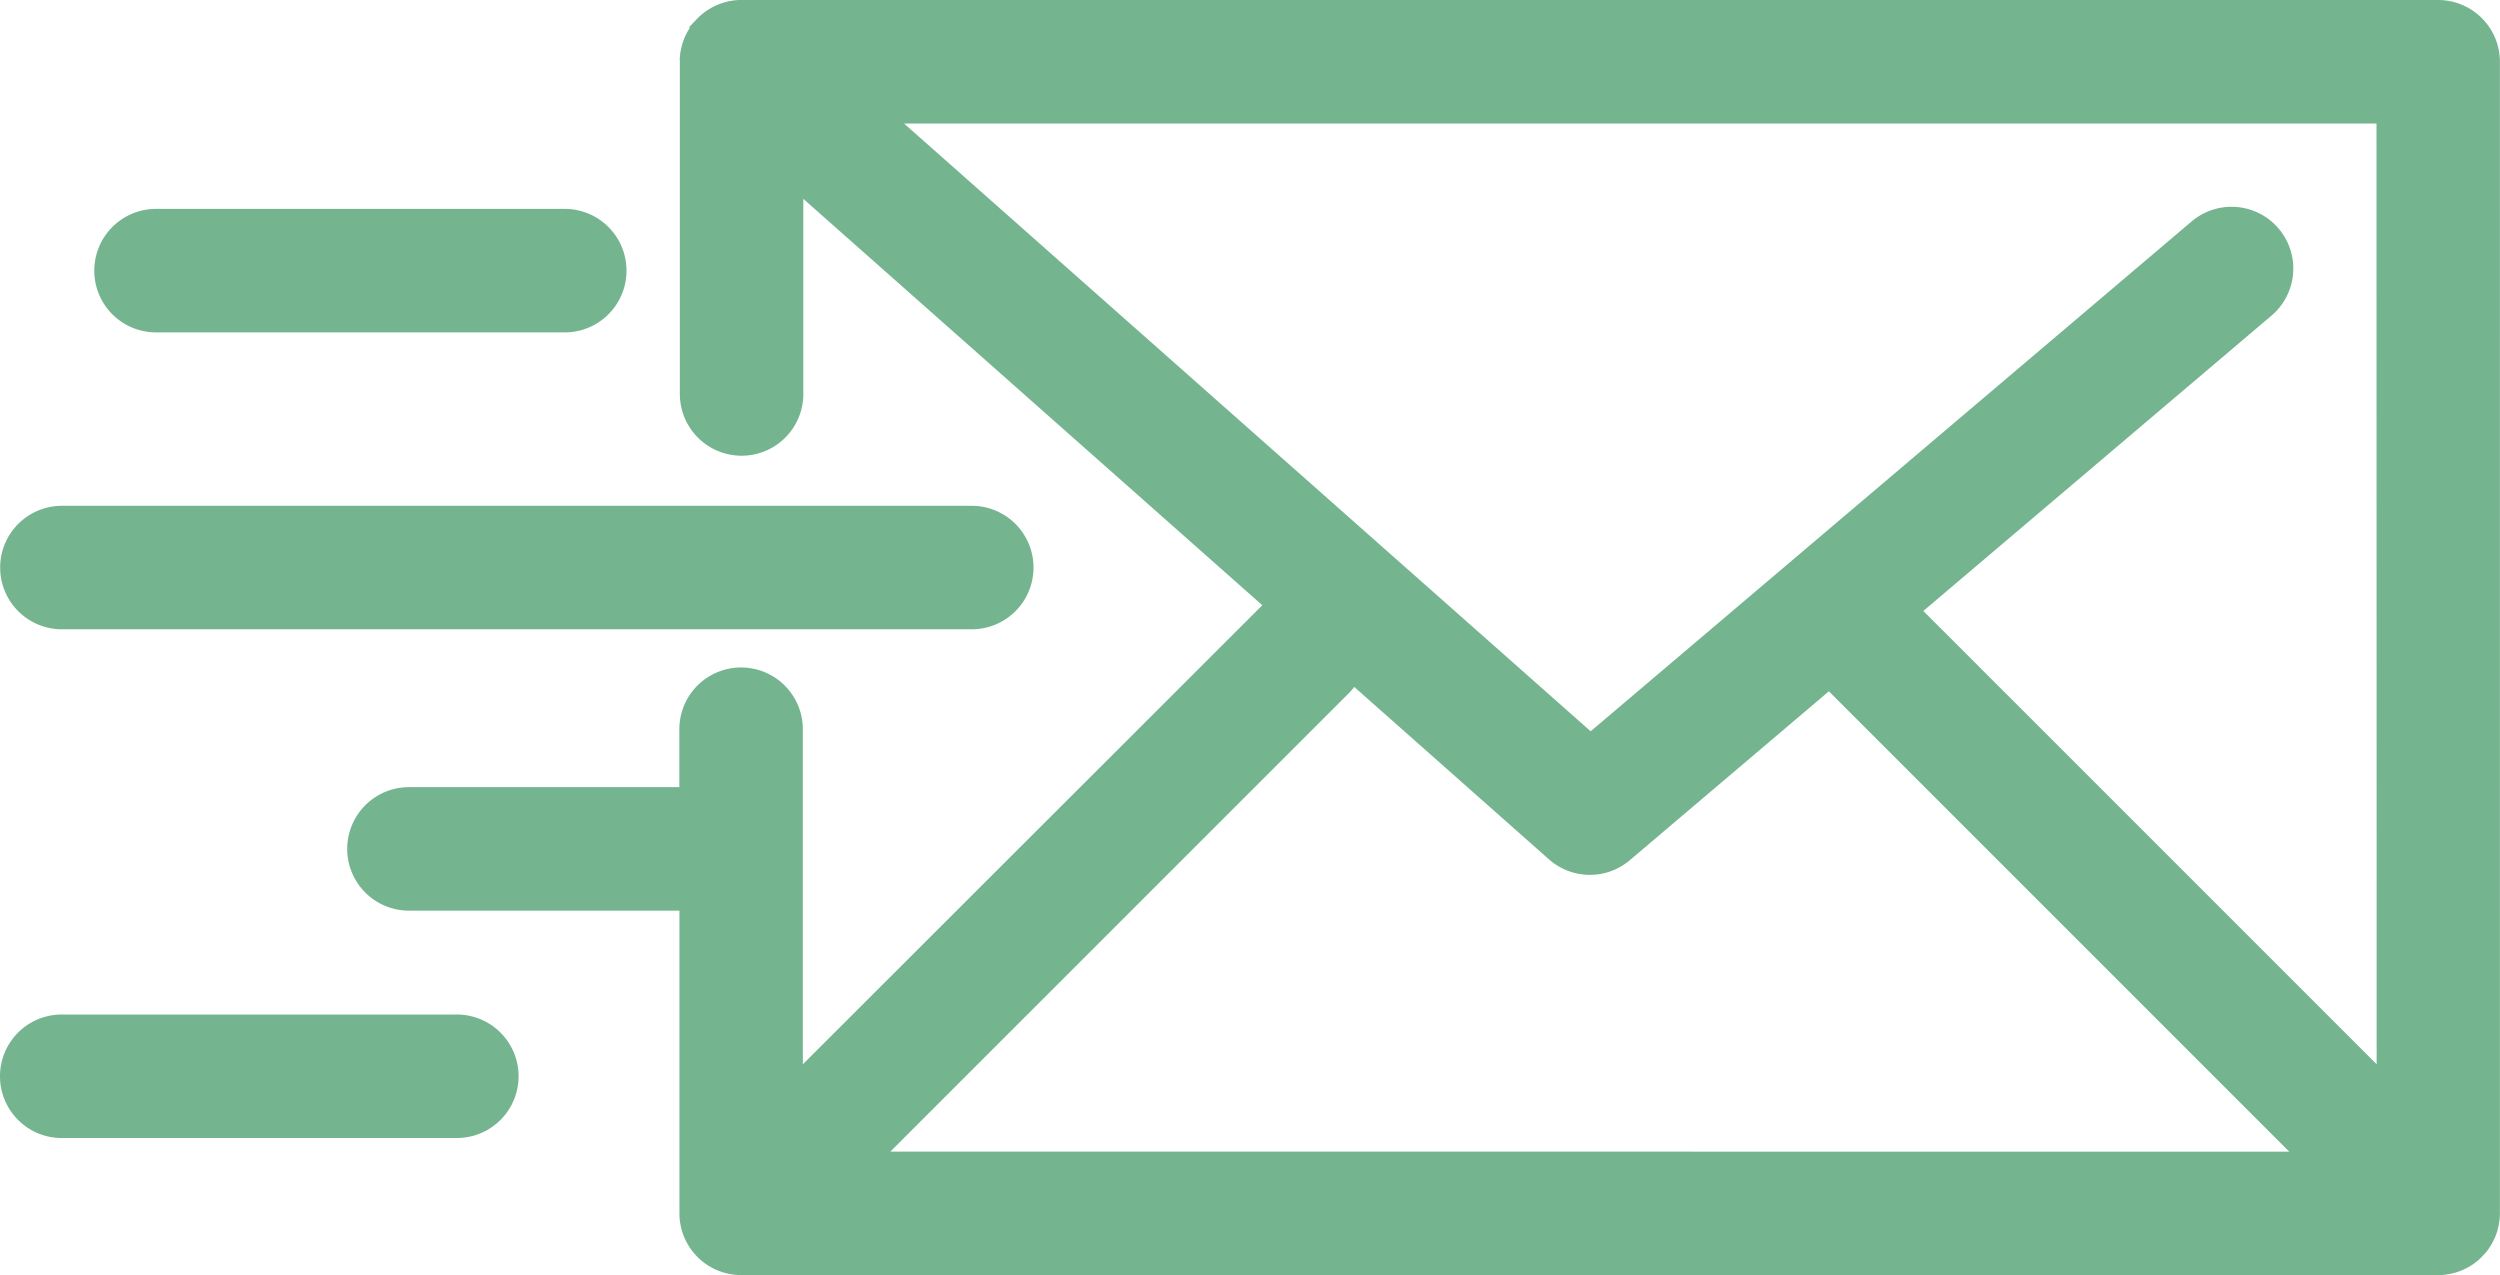
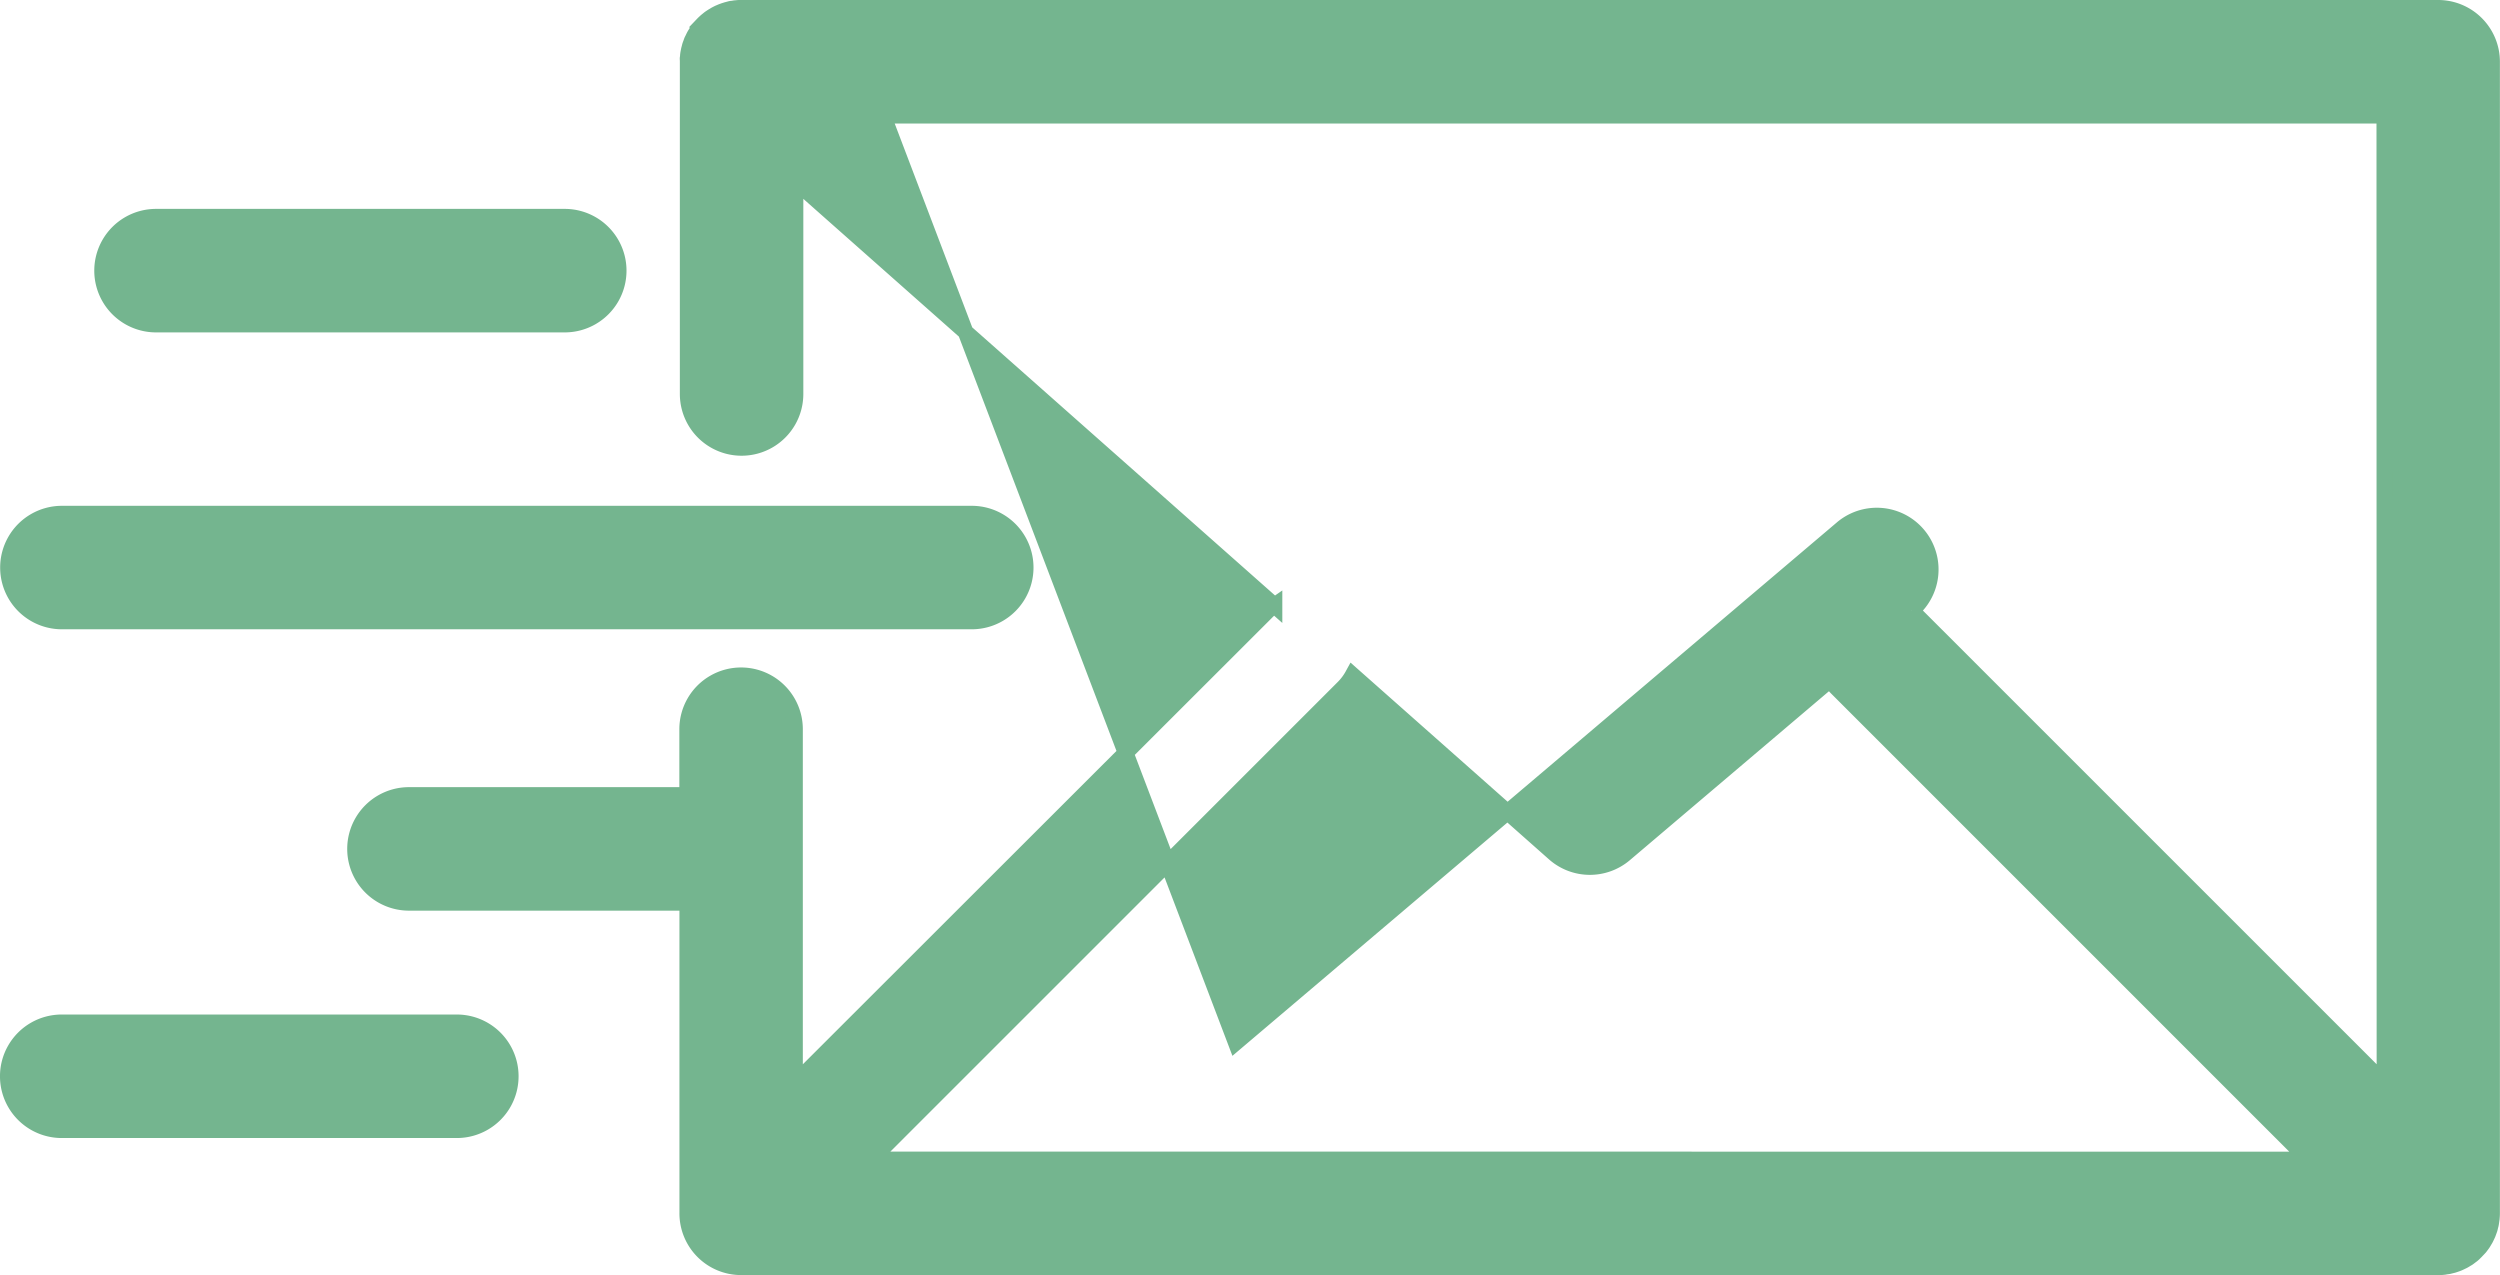
<svg xmlns="http://www.w3.org/2000/svg" width="79.407" height="40.5" viewBox="0 0 79.407 40.5">
-   <path d="M359.2,228.276h-53.9l-.044,0c-.032,0-.065,0-.1.006s-.051,0-.077.008l-.087.013c-.027,0-.054.01-.08.017l-.081.021-.079.025-.08.029-.073.031c-.027.011-.054.025-.079.038s-.046.023-.067.037-.052.03-.078.047-.043.028-.064.042-.048.035-.071.054l-.064.052-.06.056c-.023.021-.045.045-.066.067a.415.415,0,0,0-.032.033.254.254,0,0,0-.017.021c-.022.025-.042.051-.062.077l-.043.058-.05.078c-.013.022-.028.044-.04.066s-.027.052-.039.078-.024.048-.036.072-.021.052-.03.079-.02.051-.029.077-.016.054-.022.08-.016.055-.021.081-.01.052-.015.078-.01.06-.013.089,0,.05-.007.075,0,.065,0,.1c0,.009,0,.018,0,.028V240.54a1.711,1.711,0,0,0,3.422,0v-6.753l15.214,13.47a1.706,1.706,0,0,0-.227.188L307,262.434V251.188a1.711,1.711,0,0,0-3.422,0v2.09H294.74a1.711,1.711,0,0,0,0,3.423h8.841v9.864a1.71,1.71,0,0,0,1.711,1.711h53.9c.056,0,.112,0,.168-.008.027,0,.051-.008.078-.012s.058-.007.088-.012l.087-.022c.025-.005.05-.011.074-.019s.057-.019.085-.029.049-.017.074-.028.051-.023.077-.036.05-.023.075-.036.048-.028.071-.042.049-.028.074-.044.048-.036.072-.054l.062-.046c.037-.03.071-.063.106-.1.007-.007.013-.011.019-.018l.018-.02c.033-.033.064-.068.095-.1.018-.021.033-.043.05-.066s.035-.046.05-.069.031-.051.047-.078.027-.042.039-.066.027-.054.039-.08.023-.047.033-.071.019-.052.029-.079.019-.052.028-.079.013-.054.02-.081.015-.054.02-.08.01-.064.015-.1.008-.046.01-.069c.005-.057.009-.113.009-.17V229.987A1.712,1.712,0,0,0,359.2,228.276Zm-49.773,36.578,14.988-14.987a1.751,1.751,0,0,0,.3-.4l6.4,5.667a1.711,1.711,0,0,0,2.242.023l6.522-5.534a1.844,1.844,0,0,0,.2.246l14.987,14.987Zm48.062-2.421L342.5,247.446c-.01-.009-.02-.017-.03-.027l11.268-9.559a1.711,1.711,0,1,0-2.215-2.609l-19.252,16.333L309.806,231.7h47.678Zm-73.773-14.669h28.9a1.711,1.711,0,1,0,0-3.422h-28.9a1.711,1.711,0,1,0,0,3.422Zm2.995-9.43h12.977a1.711,1.711,0,0,0,0-3.423H286.706a1.711,1.711,0,0,0,0,3.423ZM296.26,260.5H283.711a1.711,1.711,0,0,0,0,3.423H296.26a1.711,1.711,0,0,0,0-3.423Z" transform="translate(-281.75 -228.026)" fill="#74b58f" stroke="#74b58f" stroke-width="0.5" />
+   <path d="M359.2,228.276h-53.9l-.044,0c-.032,0-.065,0-.1.006s-.051,0-.077.008l-.087.013c-.027,0-.054.01-.08.017l-.081.021-.079.025-.08.029-.073.031c-.027.011-.054.025-.079.038s-.046.023-.067.037-.052.03-.078.047-.043.028-.064.042-.048.035-.071.054l-.064.052-.06.056c-.023.021-.045.045-.066.067a.415.415,0,0,0-.032.033.254.254,0,0,0-.017.021c-.022.025-.042.051-.062.077l-.043.058-.05.078c-.013.022-.028.044-.04.066s-.027.052-.039.078-.024.048-.036.072-.021.052-.03.079-.02.051-.029.077-.016.054-.022.08-.016.055-.021.081-.01.052-.015.078-.01.06-.013.089,0,.05-.007.075,0,.065,0,.1c0,.009,0,.018,0,.028V240.54a1.711,1.711,0,0,0,3.422,0v-6.753l15.214,13.47a1.706,1.706,0,0,0-.227.188L307,262.434V251.188a1.711,1.711,0,0,0-3.422,0v2.09H294.74a1.711,1.711,0,0,0,0,3.423h8.841v9.864a1.71,1.71,0,0,0,1.711,1.711h53.9c.056,0,.112,0,.168-.008.027,0,.051-.008.078-.012s.058-.007.088-.012l.087-.022c.025-.005.05-.011.074-.019s.057-.019.085-.029.049-.017.074-.028.051-.023.077-.036.05-.023.075-.036.048-.028.071-.042.049-.028.074-.044.048-.036.072-.054l.062-.046c.037-.03.071-.063.106-.1.007-.007.013-.011.019-.018l.018-.02c.033-.033.064-.068.095-.1.018-.021.033-.043.05-.066s.035-.046.05-.069.031-.051.047-.078.027-.042.039-.066.027-.054.039-.08.023-.047.033-.071.019-.052.029-.079.019-.052.028-.079.013-.054.02-.081.015-.054.02-.08.01-.064.015-.1.008-.046.01-.069c.005-.057.009-.113.009-.17V229.987A1.712,1.712,0,0,0,359.2,228.276Zm-49.773,36.578,14.988-14.987a1.751,1.751,0,0,0,.3-.4l6.4,5.667a1.711,1.711,0,0,0,2.242.023l6.522-5.534a1.844,1.844,0,0,0,.2.246l14.987,14.987Zm48.062-2.421L342.5,247.446c-.01-.009-.02-.017-.03-.027a1.711,1.711,0,1,0-2.215-2.609l-19.252,16.333L309.806,231.7h47.678Zm-73.773-14.669h28.9a1.711,1.711,0,1,0,0-3.422h-28.9a1.711,1.711,0,1,0,0,3.422Zm2.995-9.43h12.977a1.711,1.711,0,0,0,0-3.423H286.706a1.711,1.711,0,0,0,0,3.423ZM296.26,260.5H283.711a1.711,1.711,0,0,0,0,3.423H296.26a1.711,1.711,0,0,0,0-3.423Z" transform="translate(-281.75 -228.026)" fill="#74b58f" stroke="#74b58f" stroke-width="0.5" />
</svg>